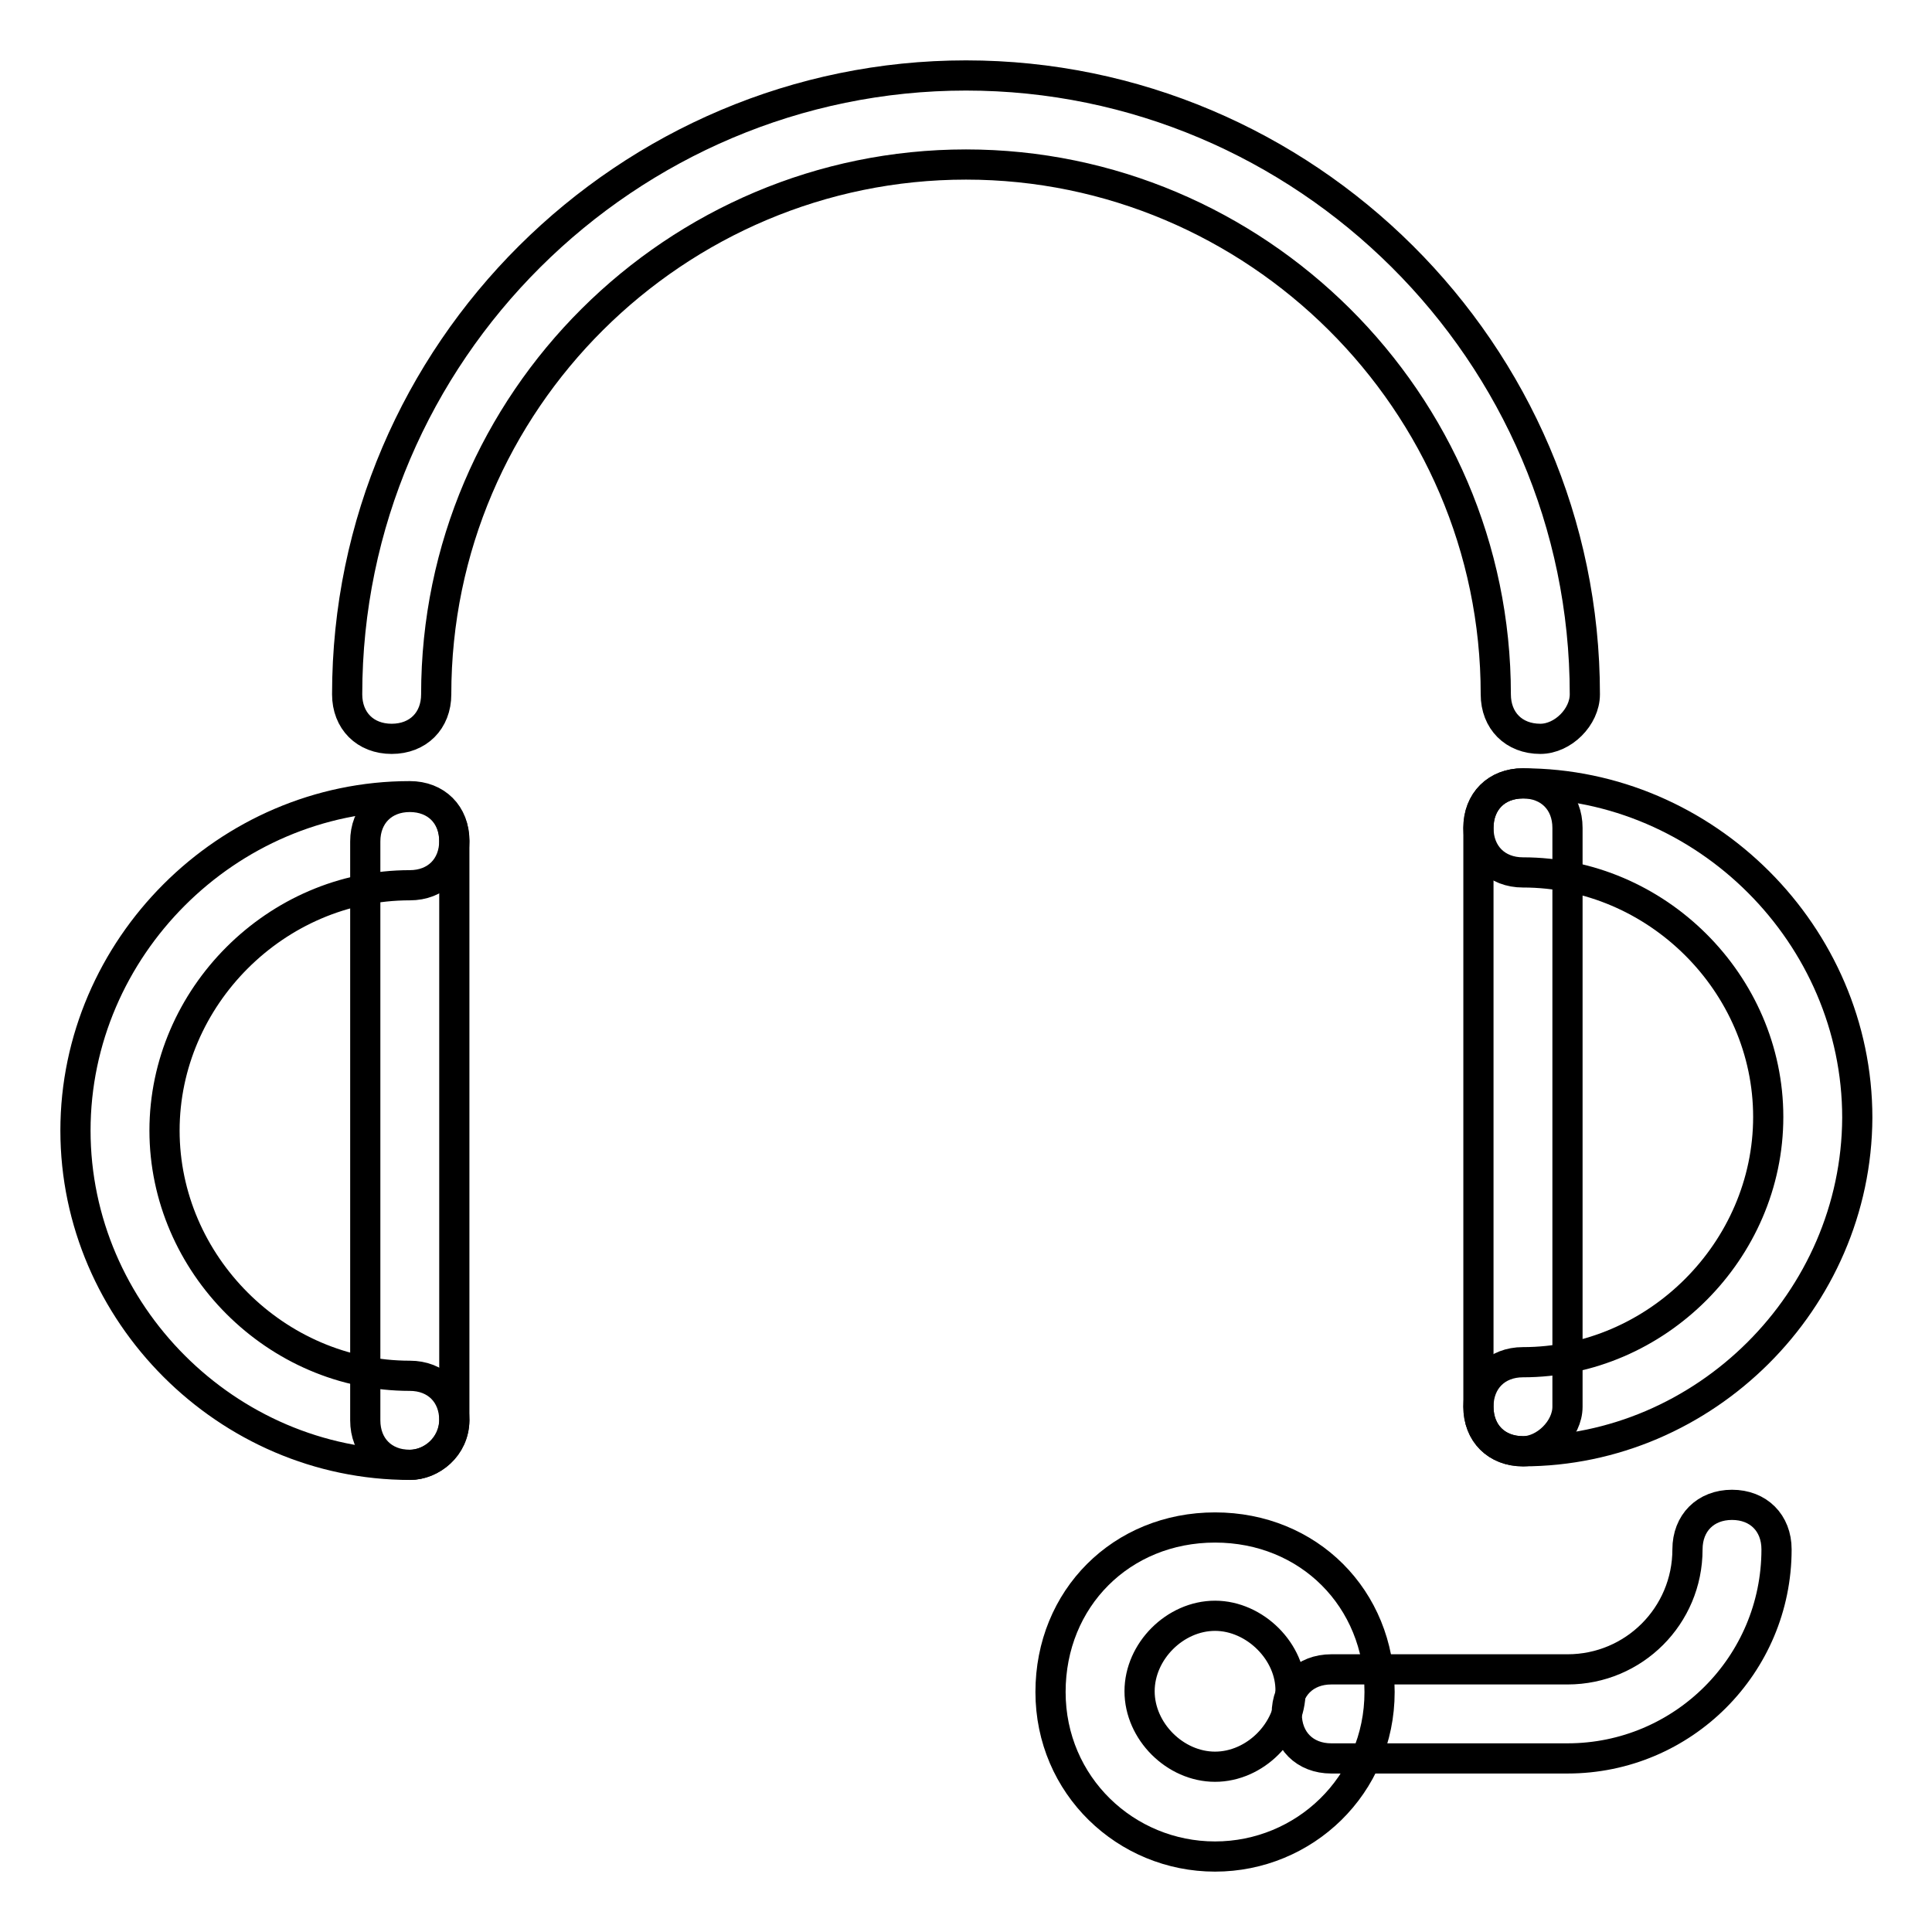
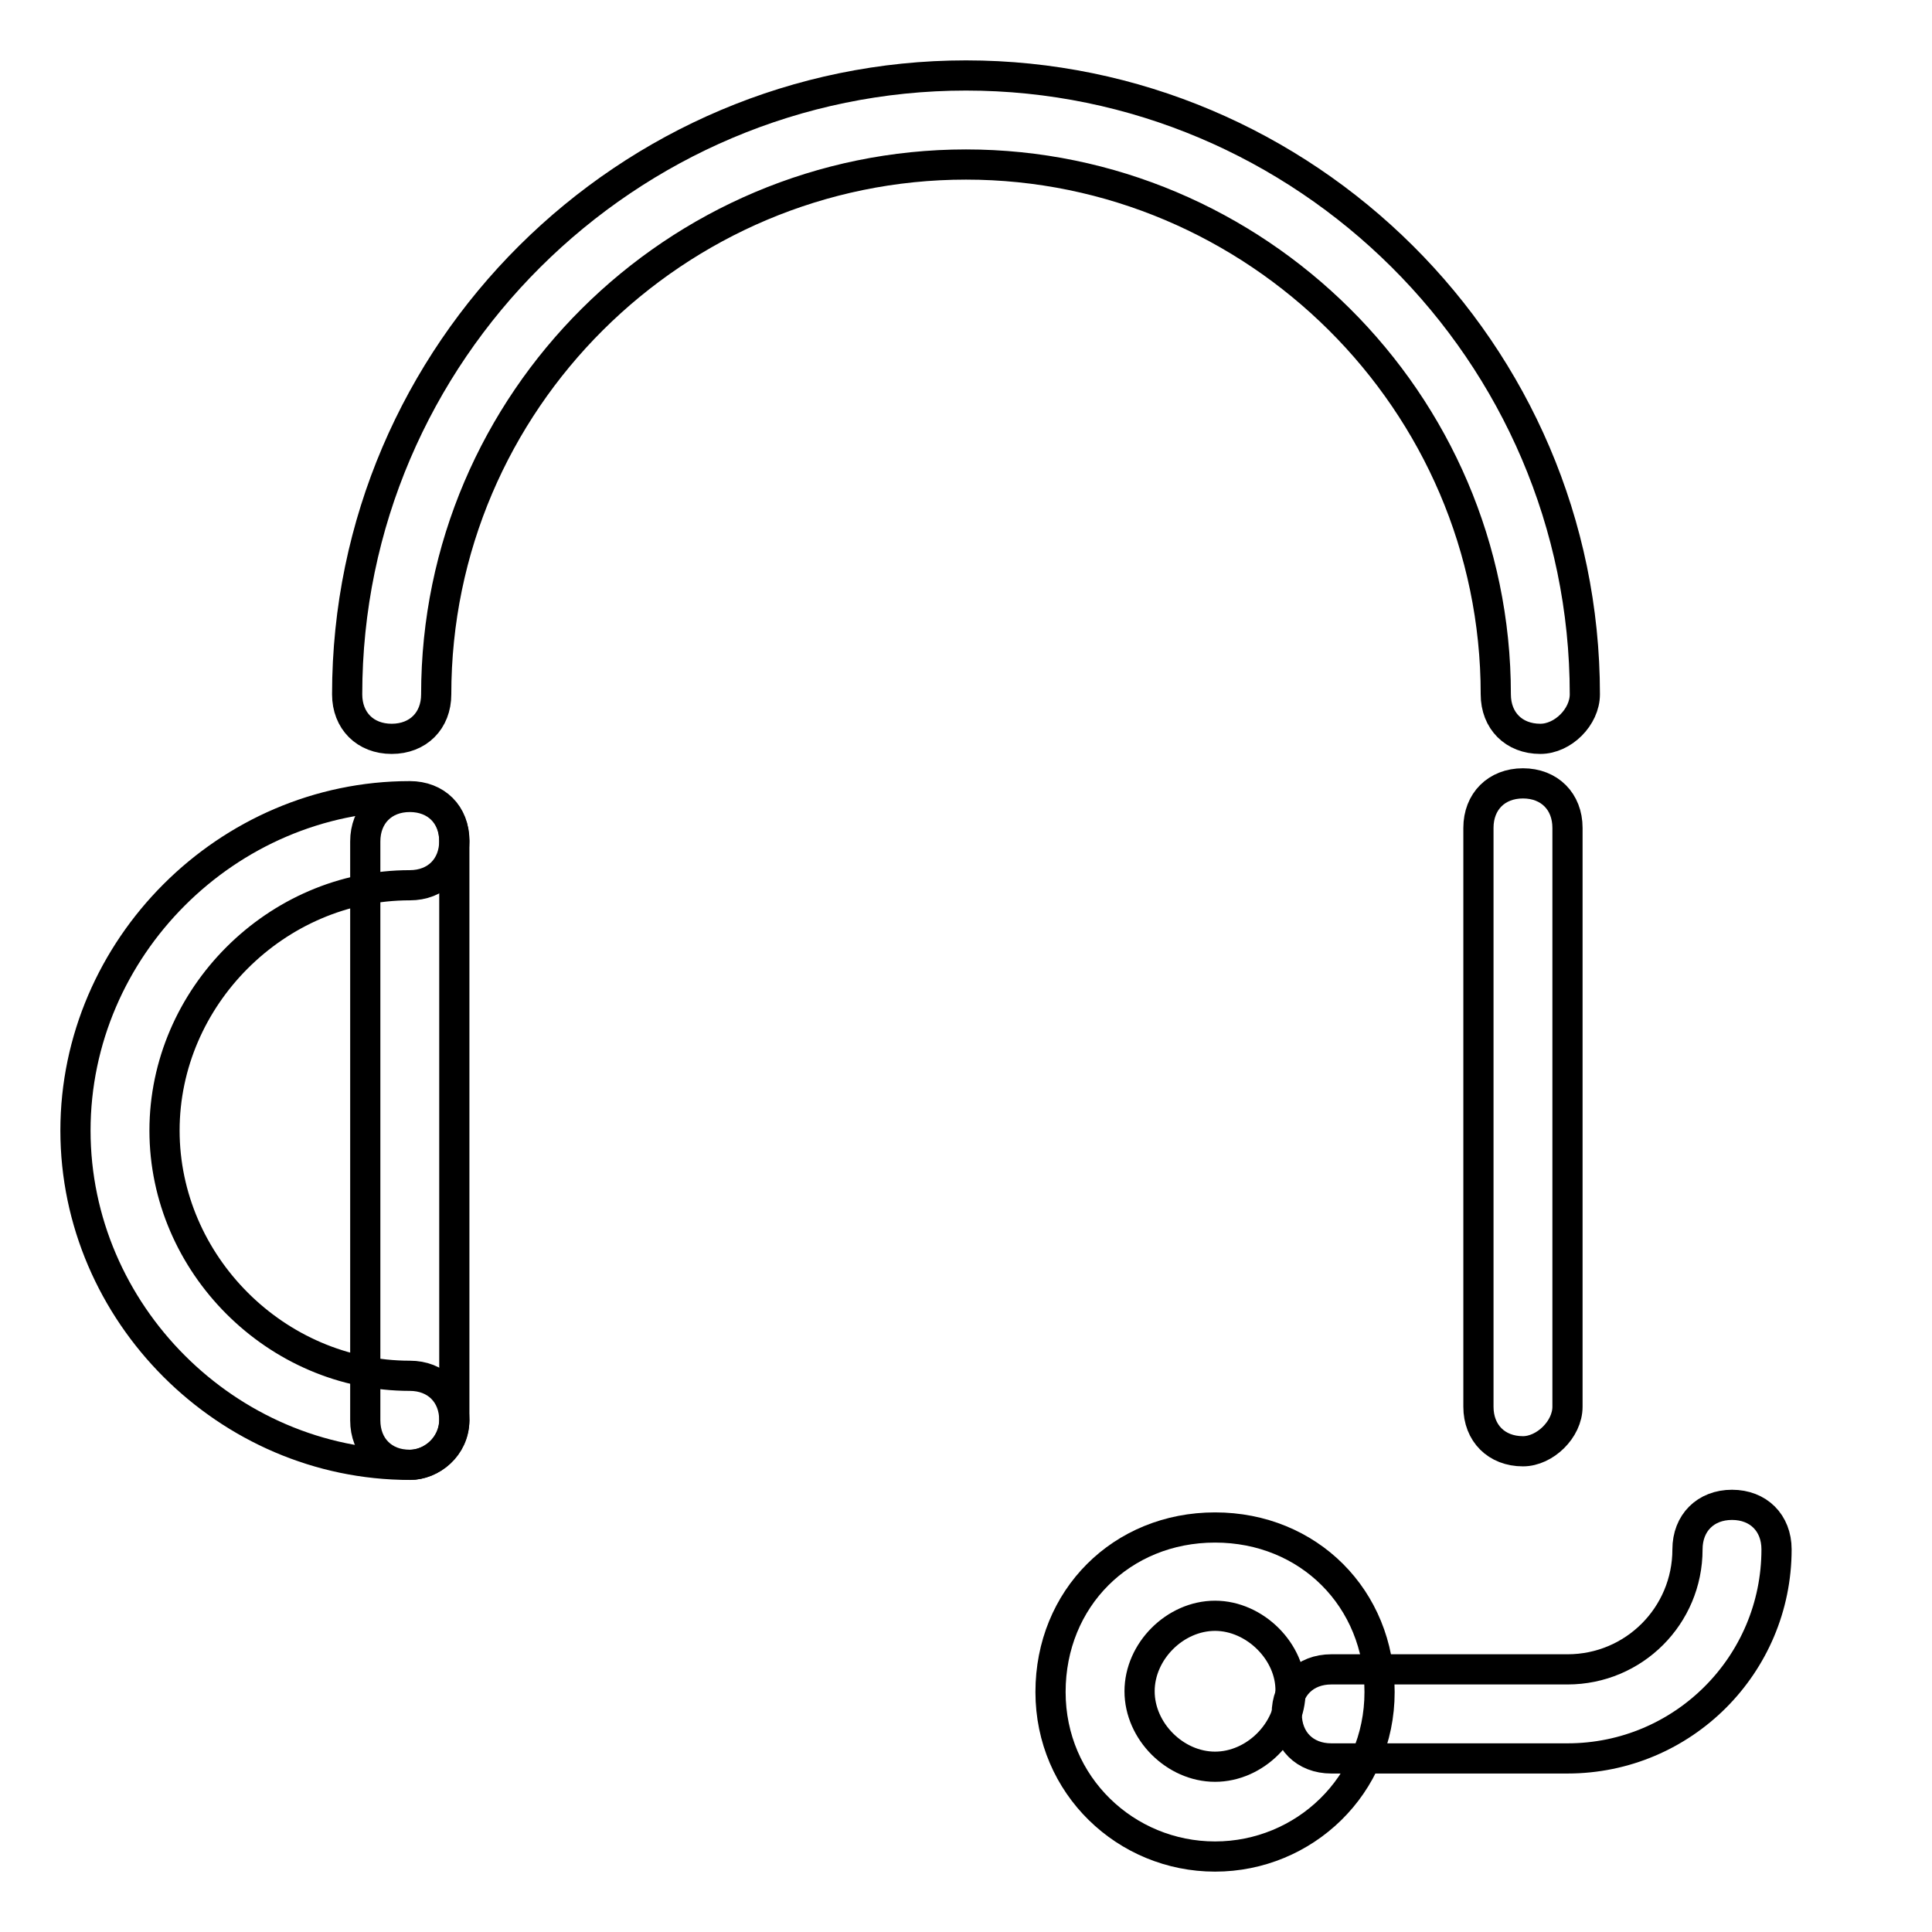
<svg xmlns="http://www.w3.org/2000/svg" version="1.1" x="0px" y="0px" viewBox="0 0 256 256" enable-background="new 0 0 256 256" xml:space="preserve">
  <g>
    <path stroke-width="4" fill-opacity="0" stroke="#000000" d="M207.7,233h-31.3c-3.5,0-5.9-2.4-5.9-5.9c0-3.5,2.4-5.9,5.9-5.9h31.3c8.8,0,15.9-7.1,15.9-15.9 c0-3.5,2.4-5.9,5.9-5.9c3.5,0,5.9,2.4,5.9,5.9C235.4,220.6,223,233,207.7,233L207.7,233z M204.1,97.9c-3.5,0-5.9-2.4-5.9-5.9 c0-38.9-31.9-70.2-70.2-70.2c-38.4,0-70.2,31.3-70.2,70.2c0,3.5-2.4,5.9-5.9,5.9c-3.5,0-5.9-2.4-5.9-5.9c0-45.4,37.2-82,82-82 c44.8,0,82,36.6,82,82C210,95,207.1,97.9,204.1,97.9z" />
    <path stroke-width="4" fill-opacity="0" stroke="#000000" d="M54.3,194.1C30.1,194.1,10,174,10,149.8c0-24.2,20.1-44.3,44.3-44.3c3.5,0,5.9,2.4,5.9,5.9 c0,3.5-2.4,5.9-5.9,5.9c-17.7,0-32.5,14.8-32.5,32.5c0,17.7,14.8,32.5,32.5,32.5c3.5,0,5.9,2.4,5.9,5.9S57.2,194.1,54.3,194.1z" />
    <path stroke-width="4" fill-opacity="0" stroke="#000000" d="M54.3,194.1c-3.5,0-5.9-2.4-5.9-5.9v-76.7c0-3.5,2.4-5.9,5.9-5.9s5.9,2.4,5.9,5.9v76.7 C60.1,191.7,57.2,194.1,54.3,194.1z" />
-     <path stroke-width="4" fill-opacity="0" stroke="#000000" d="M201.8,192.3c-3.5,0-5.9-2.4-5.9-5.9c0-3.5,2.4-5.9,5.9-5.9c17.7,0,32.5-14.8,32.5-32.5 c0-17.7-14.8-32.4-32.5-32.4c-3.5,0-5.9-2.4-5.9-5.9s2.4-5.9,5.9-5.9c24.2,0,44.3,20.1,44.3,44.3 C246,172.3,225.9,192.3,201.8,192.3z" />
    <path stroke-width="4" fill-opacity="0" stroke="#000000" d="M201.8,192.3c-3.5,0-5.9-2.4-5.9-5.9v-76.7c0-3.5,2.4-5.9,5.9-5.9s5.9,2.4,5.9,5.9v76.7 C207.7,189.4,204.7,192.3,201.8,192.3z" />
    <path stroke-width="4" fill-opacity="0" stroke="#000000" d="M161,246c-11.8,0-21.8-9.4-21.8-21.8s9.4-21.8,21.8-21.8s21.8,9.4,21.8,21.8S172.8,246,161,246z M161,214.1 c-5.3,0-10,4.7-10,10c0,5.3,4.7,10,10,10s10-4.7,10-10C171.1,218.9,166.3,214.1,161,214.1z" />
  </g>
</svg>